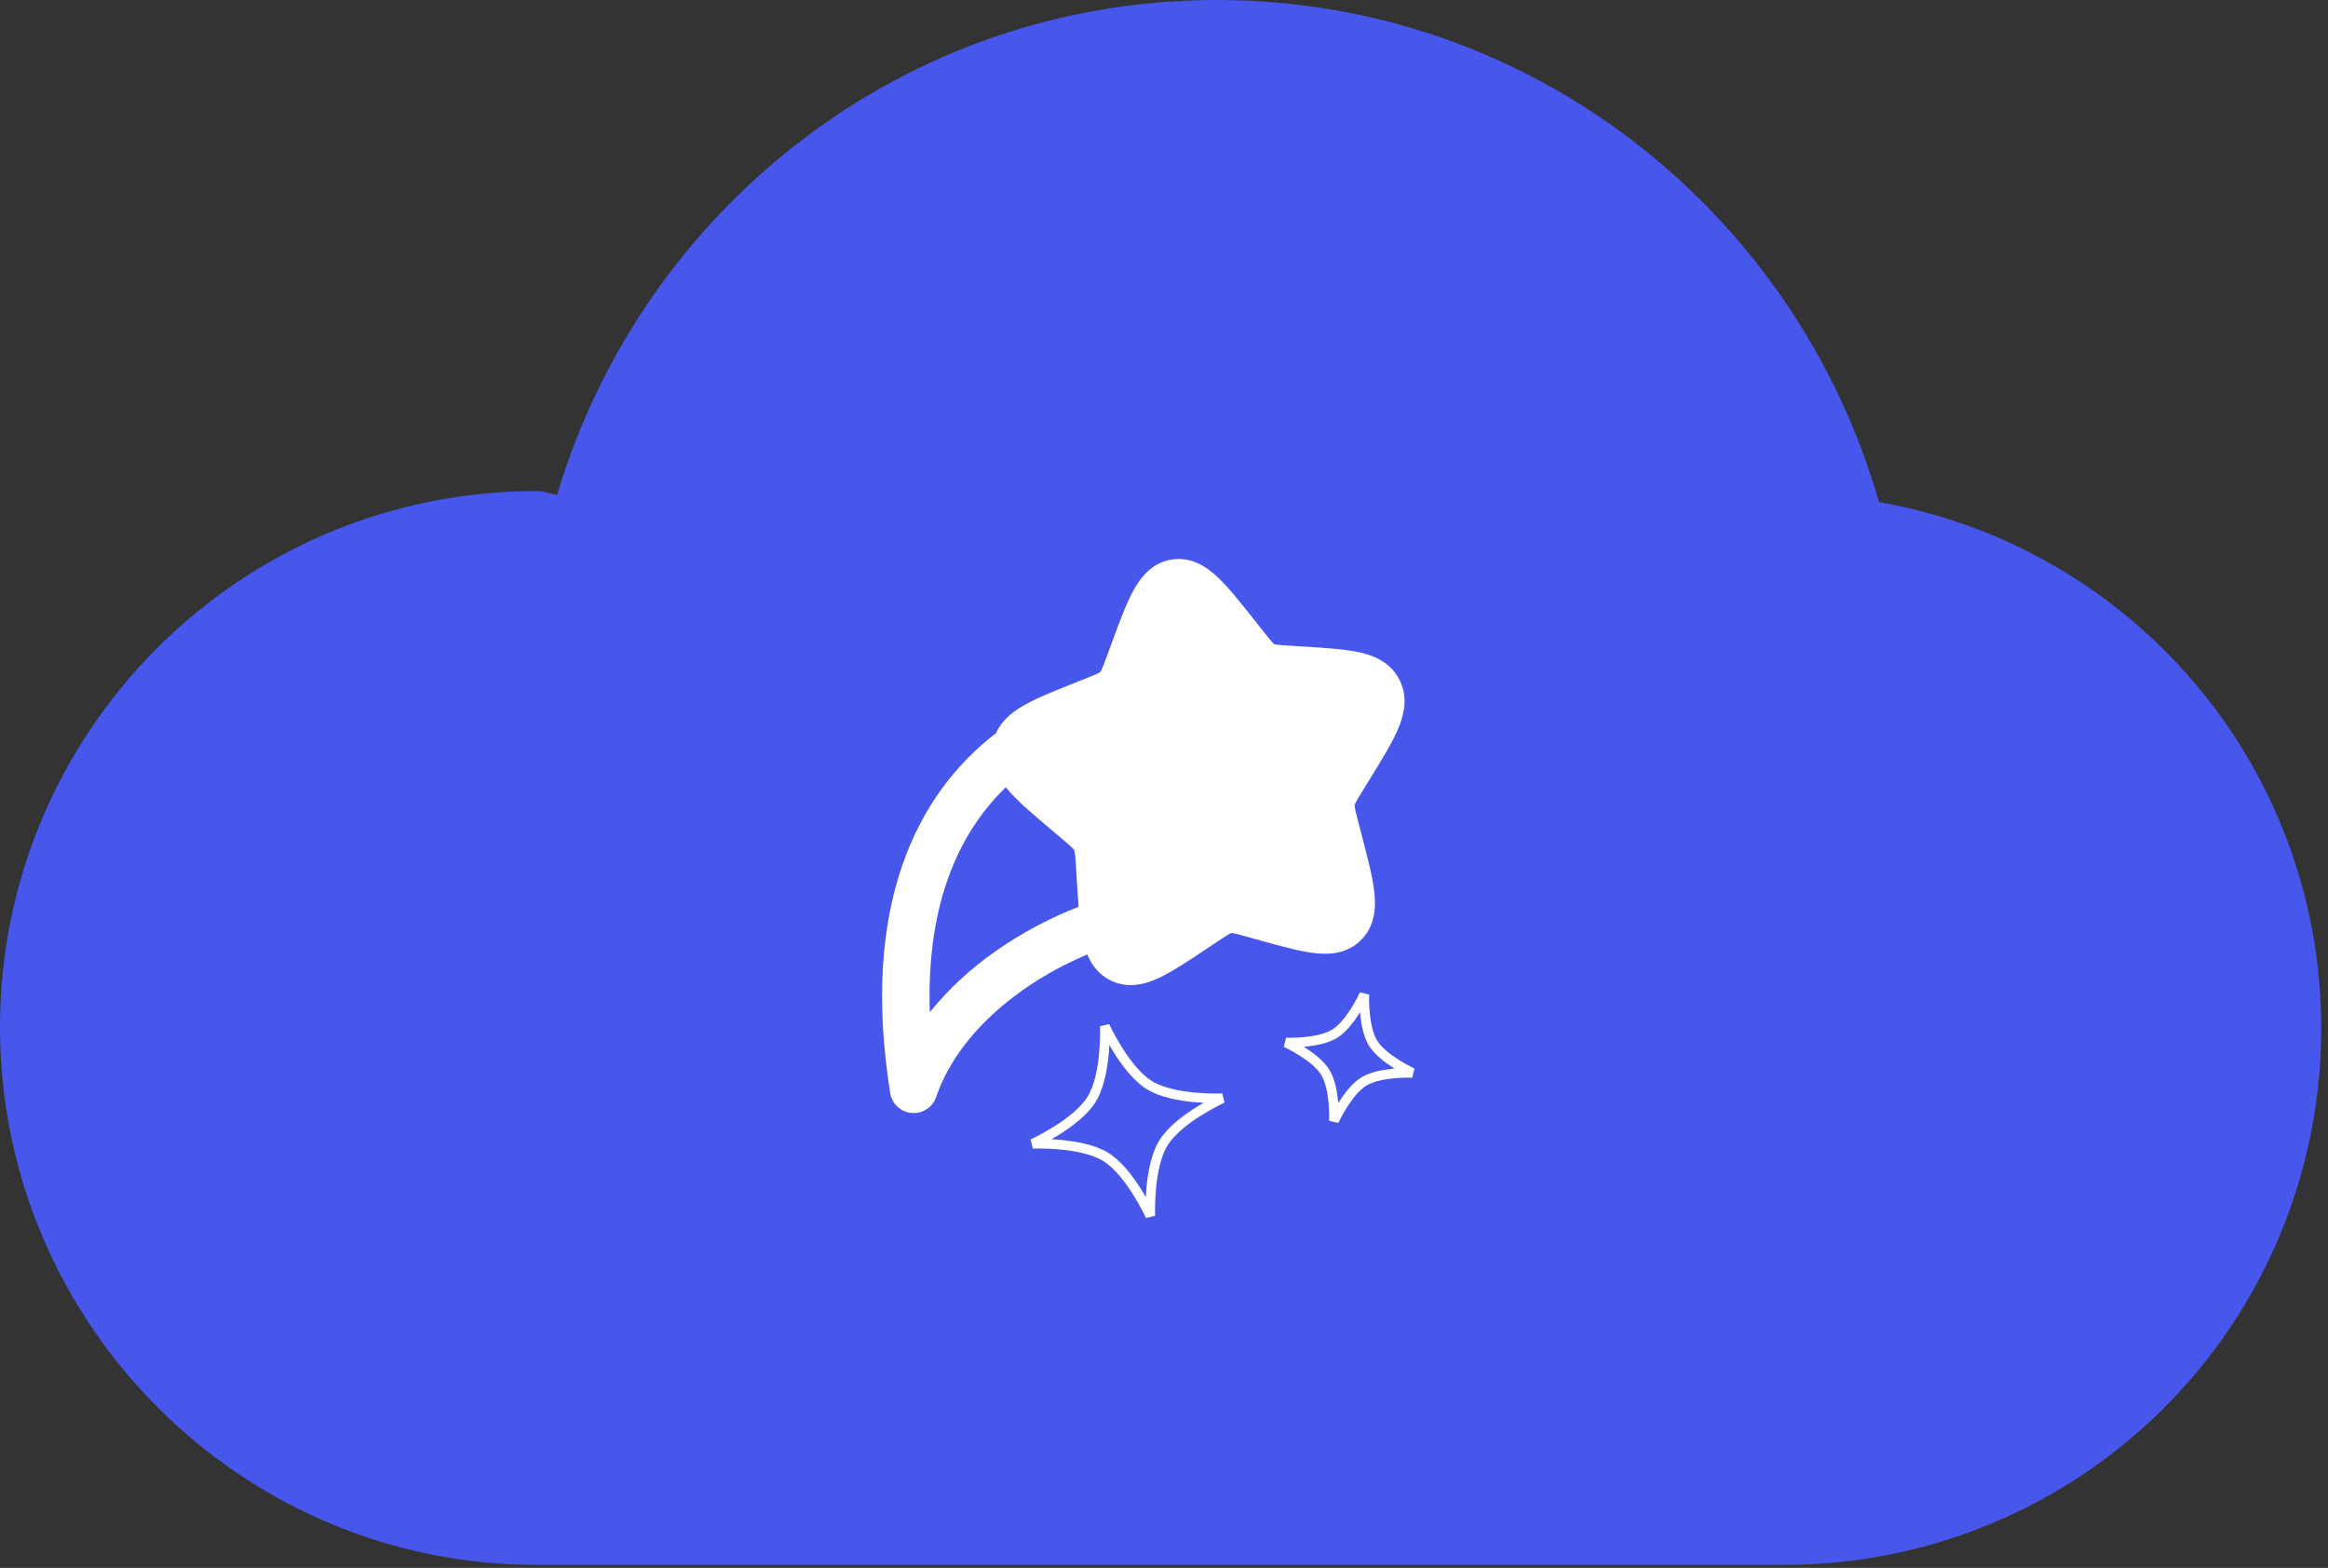
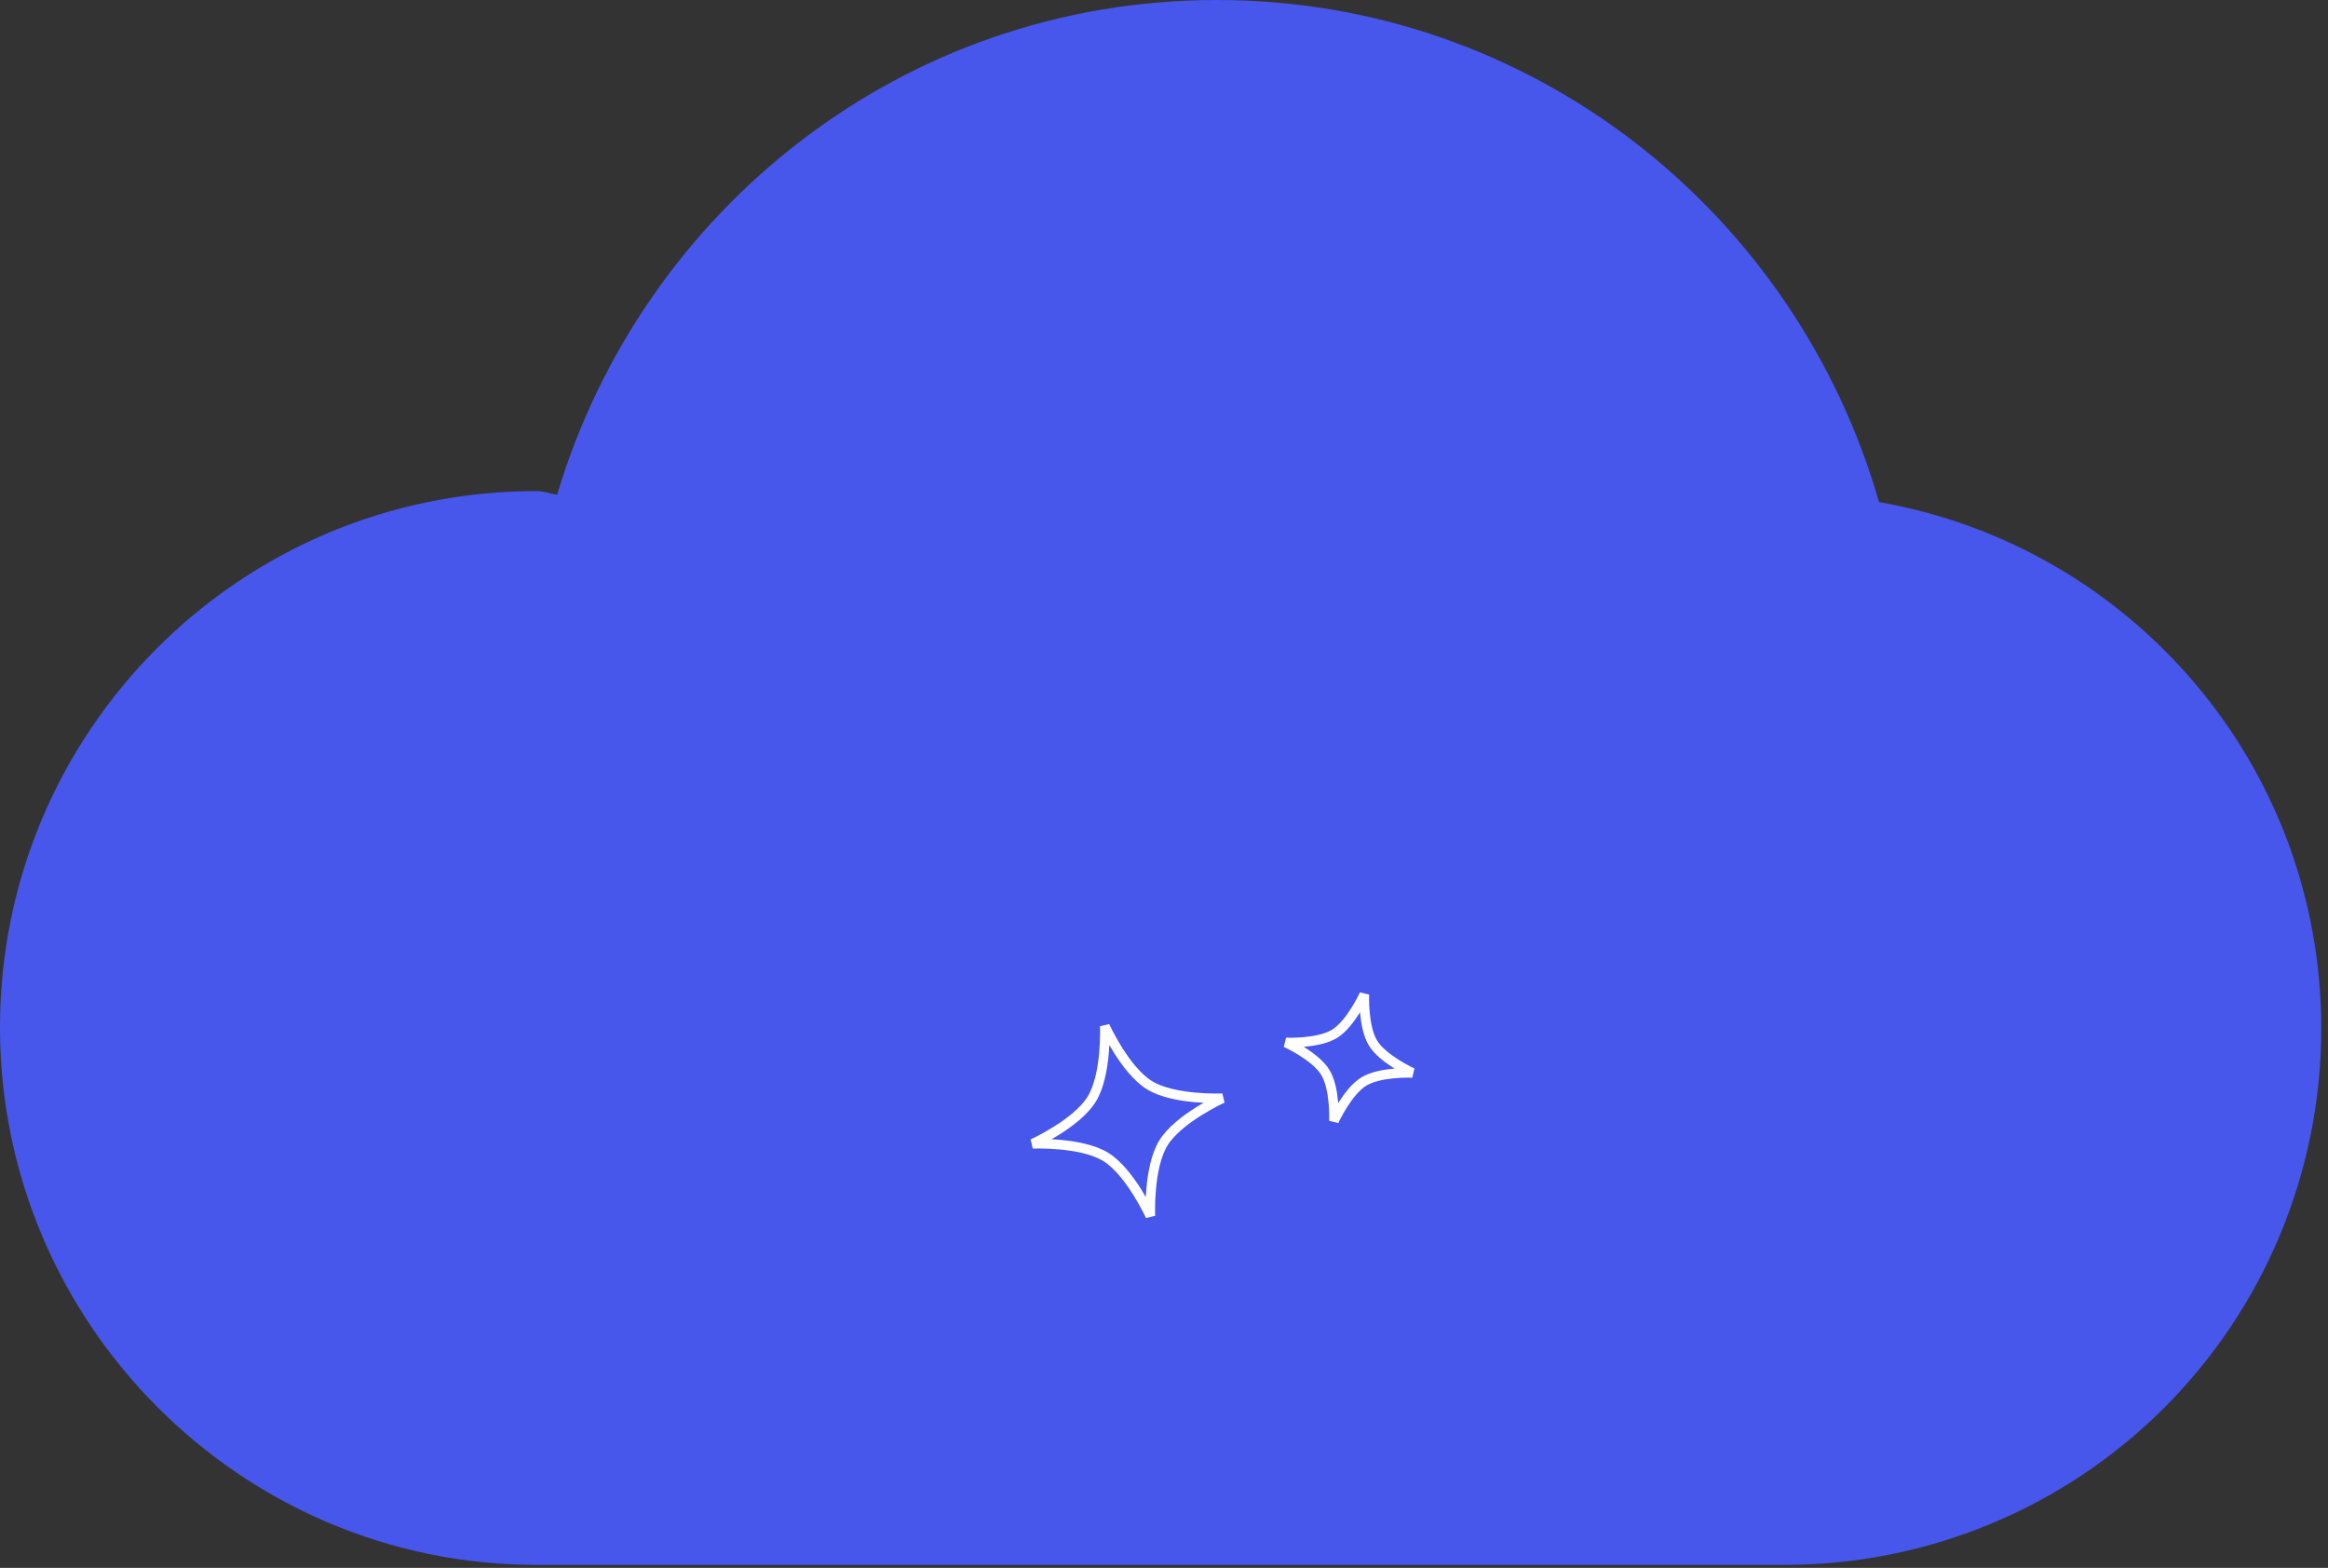
<svg xmlns="http://www.w3.org/2000/svg" width="242" height="163" viewBox="0 0 242 163" fill="none">
  <rect x="0" y="0" width="242" height="163" fill="#333333" stroke="none" />
  <path d="M55.753 162.687H185.547C192.869 162.687 200.118 161.245 206.883 158.443C213.647 155.641 219.793 151.534 224.97 146.357C230.147 141.18 234.254 135.034 237.056 128.27C239.858 121.505 241.3 114.256 241.3 106.934C241.3 79.502 221.488 56.769 195.326 52.197C186.69 22.098 159.258 0 126.492 0C93.98 0 66.802 21.717 57.912 51.435C57.15 51.308 56.515 51.054 55.753 51.054C24.892 51.054 0 76.073 0 106.807C0 137.541 25.019 162.687 55.753 162.687Z" fill="#4757EC" />
-   <path fillRule="evenodd" clipRule="evenodd" d="M130.413 64.483L131.329 65.639C131.791 66.222 132.051 66.548 132.263 66.776C132.377 66.9 132.437 66.949 132.459 66.966C132.484 66.974 132.552 66.992 132.695 67.013C132.988 67.056 133.385 67.083 134.11 67.128L135.552 67.218C137.799 67.358 139.767 67.481 141.265 67.807C142.851 68.153 144.576 68.864 145.492 70.705C146.397 72.523 145.955 74.333 145.313 75.828C144.699 77.256 143.65 78.96 142.441 80.924L142.343 81.084L141.674 82.171C141.287 82.8 141.072 83.152 140.931 83.429C140.868 83.552 140.839 83.623 140.826 83.662C140.814 83.694 140.813 83.705 140.813 83.705C140.813 83.706 140.811 83.718 140.812 83.757C140.815 83.801 140.822 83.882 140.848 84.023C140.905 84.338 141.01 84.749 141.2 85.474L141.528 86.728L141.575 86.908C142.168 89.179 142.681 91.139 142.859 92.694C143.042 94.297 142.963 96.189 141.545 97.665C140.096 99.173 138.195 99.271 136.601 99.081C135.082 98.9 133.175 98.371 130.996 97.767L129.597 97.379C128.893 97.184 128.507 97.079 128.215 97.023C128.094 97 128.026 96.994 127.995 96.992C127.965 97.004 127.903 97.031 127.795 97.091C127.534 97.235 127.2 97.456 126.593 97.861L125.385 98.666C123.503 99.921 121.856 101.02 120.469 101.667C119.015 102.345 117.178 102.846 115.33 101.866C114.151 101.241 113.458 100.269 113.028 99.23C105.547 102.387 99.431 107.811 97.316 114.043C96.951 115.117 95.901 115.805 94.77 115.709C93.639 115.613 92.719 114.759 92.54 113.639C89.444 94.271 95.228 82.59 103.536 76.224C104.112 74.921 105.205 74.05 106.286 73.413C107.607 72.635 109.438 71.903 111.53 71.068C111.59 71.044 111.649 71.02 111.71 70.996L112.872 70.532C113.546 70.262 113.915 70.113 114.18 69.981C114.31 69.916 114.369 69.877 114.39 69.861C114.406 69.839 114.447 69.773 114.518 69.619C114.649 69.336 114.794 68.945 115.051 68.247L115.495 67.04C115.517 66.981 115.538 66.921 115.56 66.862C116.361 64.683 117.056 62.793 117.796 61.432C118.558 60.029 119.728 58.502 121.787 58.172C123.847 57.842 125.434 58.927 126.596 60.022C127.724 61.085 128.973 62.663 130.413 64.483ZM104.562 81.843C99.877 86.355 96.268 93.661 96.656 105.237C100.499 100.408 106.117 96.629 112.122 94.27C112.058 93.455 112.004 92.58 111.948 91.654L111.857 90.175C111.811 89.427 111.783 89.004 111.739 88.687C111.719 88.545 111.701 88.465 111.689 88.422C111.679 88.385 111.673 88.374 111.673 88.374C111.672 88.373 111.668 88.363 111.647 88.337C111.623 88.305 111.573 88.246 111.475 88.149C111.255 87.93 110.941 87.663 110.377 87.186L109.259 86.241C107.499 84.754 105.971 83.462 104.942 82.297C104.813 82.151 104.686 82 104.562 81.843ZM117.31 96.256C117.366 95.882 117.336 95.489 117.207 95.106C117.185 95.042 117.161 94.979 117.135 94.918C117.037 93.942 116.96 92.721 116.864 91.166L116.785 89.872C116.779 89.78 116.774 89.688 116.768 89.595C116.702 88.46 116.631 87.256 116.093 86.174C115.551 85.085 114.63 84.311 113.773 83.591C113.703 83.532 113.633 83.473 113.564 83.415L112.59 82.592C110.644 80.947 109.403 79.889 108.644 79.029C108.282 78.62 108.138 78.371 108.084 78.243C108.077 78.228 108.072 78.216 108.069 78.206C108.07 78.204 108.072 78.202 108.074 78.199C108.147 78.113 108.339 77.934 108.792 77.668C109.747 77.105 111.217 76.51 113.542 75.581L114.704 75.117C114.787 75.084 114.871 75.05 114.956 75.017C115.97 74.616 117.099 74.169 117.949 73.284C118.789 72.41 119.206 71.265 119.589 70.214C119.621 70.126 119.653 70.038 119.685 69.951L120.129 68.745C121.015 66.335 121.588 64.794 122.135 63.789C122.336 63.418 122.484 63.214 122.578 63.107C122.699 63.18 122.903 63.327 123.21 63.616C124.042 64.4 125.067 65.684 126.66 67.697L127.458 68.704C127.515 68.777 127.573 68.85 127.631 68.924C128.322 69.802 129.076 70.761 130.146 71.329C131.231 71.904 132.443 71.975 133.531 72.04C133.622 72.045 133.713 72.05 133.802 72.056L135.051 72.134C137.55 72.29 139.131 72.395 140.214 72.631C140.726 72.743 140.965 72.853 141.061 72.912C141.063 72.913 141.065 72.914 141.067 72.915C141.066 72.926 141.066 72.939 141.064 72.956C141.052 73.094 140.992 73.376 140.777 73.878C140.324 74.933 139.474 76.326 138.138 78.496L137.469 79.583C137.422 79.66 137.374 79.737 137.326 79.815C136.736 80.767 136.102 81.79 135.927 82.994C135.753 84.189 136.061 85.355 136.352 86.454C136.376 86.544 136.399 86.634 136.423 86.722L136.751 87.977C137.405 90.479 137.82 92.094 137.953 93.255C138.014 93.785 137.995 94.068 137.971 94.205C137.845 94.221 137.605 94.228 137.185 94.178C136.088 94.047 134.55 93.629 132.127 92.957L130.915 92.621C130.828 92.597 130.739 92.572 130.649 92.546C129.602 92.252 128.422 91.921 127.213 92.115C126.004 92.308 124.987 92.992 124.083 93.599C124.006 93.651 123.93 93.702 123.854 93.753L122.808 94.45C120.715 95.846 119.385 96.725 118.383 97.192C118 97.37 117.77 97.438 117.645 97.463C117.58 97.34 117.475 97.077 117.367 96.556C117.347 96.46 117.328 96.36 117.31 96.256ZM117.521 97.472C117.523 97.469 117.539 97.468 117.566 97.474C117.533 97.477 117.519 97.474 117.521 97.472ZM117.687 97.532C117.704 97.546 117.712 97.556 117.711 97.558C117.71 97.559 117.702 97.553 117.687 97.532ZM137.938 94.315C137.937 94.313 137.941 94.301 137.953 94.283C137.945 94.307 137.939 94.316 137.938 94.315ZM138.049 94.191C138.073 94.177 138.089 94.173 138.091 94.175C138.093 94.176 138.081 94.183 138.049 94.191ZM122.695 62.999C122.695 63.001 122.685 63.01 122.664 63.02C122.684 63.002 122.695 62.997 122.695 62.999ZM122.469 63.051C122.446 63.048 122.433 63.043 122.432 63.041C122.432 63.039 122.443 63.041 122.469 63.051Z" fill="white" />
  <path d="M114.845 106.669C114.845 106.669 116.928 111.247 119.496 112.821C122.063 114.396 127.088 114.176 127.088 114.176C127.088 114.176 122.51 116.259 120.935 118.827C119.361 121.394 119.58 126.419 119.58 126.419C119.58 126.419 117.497 121.841 114.93 120.266C112.363 118.692 107.338 118.911 107.338 118.911C107.338 118.911 111.916 116.829 113.49 114.261C115.065 111.694 114.845 106.669 114.845 106.669Z" stroke="white" strokeWidth="3.625" strokeLinejoin="round" />
  <path d="M141.824 103.375C141.824 103.375 140.435 106.427 138.724 107.477C137.012 108.526 133.662 108.38 133.662 108.38C133.662 108.38 136.714 109.769 137.764 111.48C138.814 113.192 138.667 116.542 138.667 116.542C138.667 116.542 140.056 113.49 141.767 112.44C143.479 111.39 146.829 111.537 146.829 111.537C146.829 111.537 143.777 110.148 142.727 108.437C141.677 106.725 141.824 103.375 141.824 103.375Z" stroke="white" strokeWidth="3.625" strokeLinejoin="round" />
</svg>